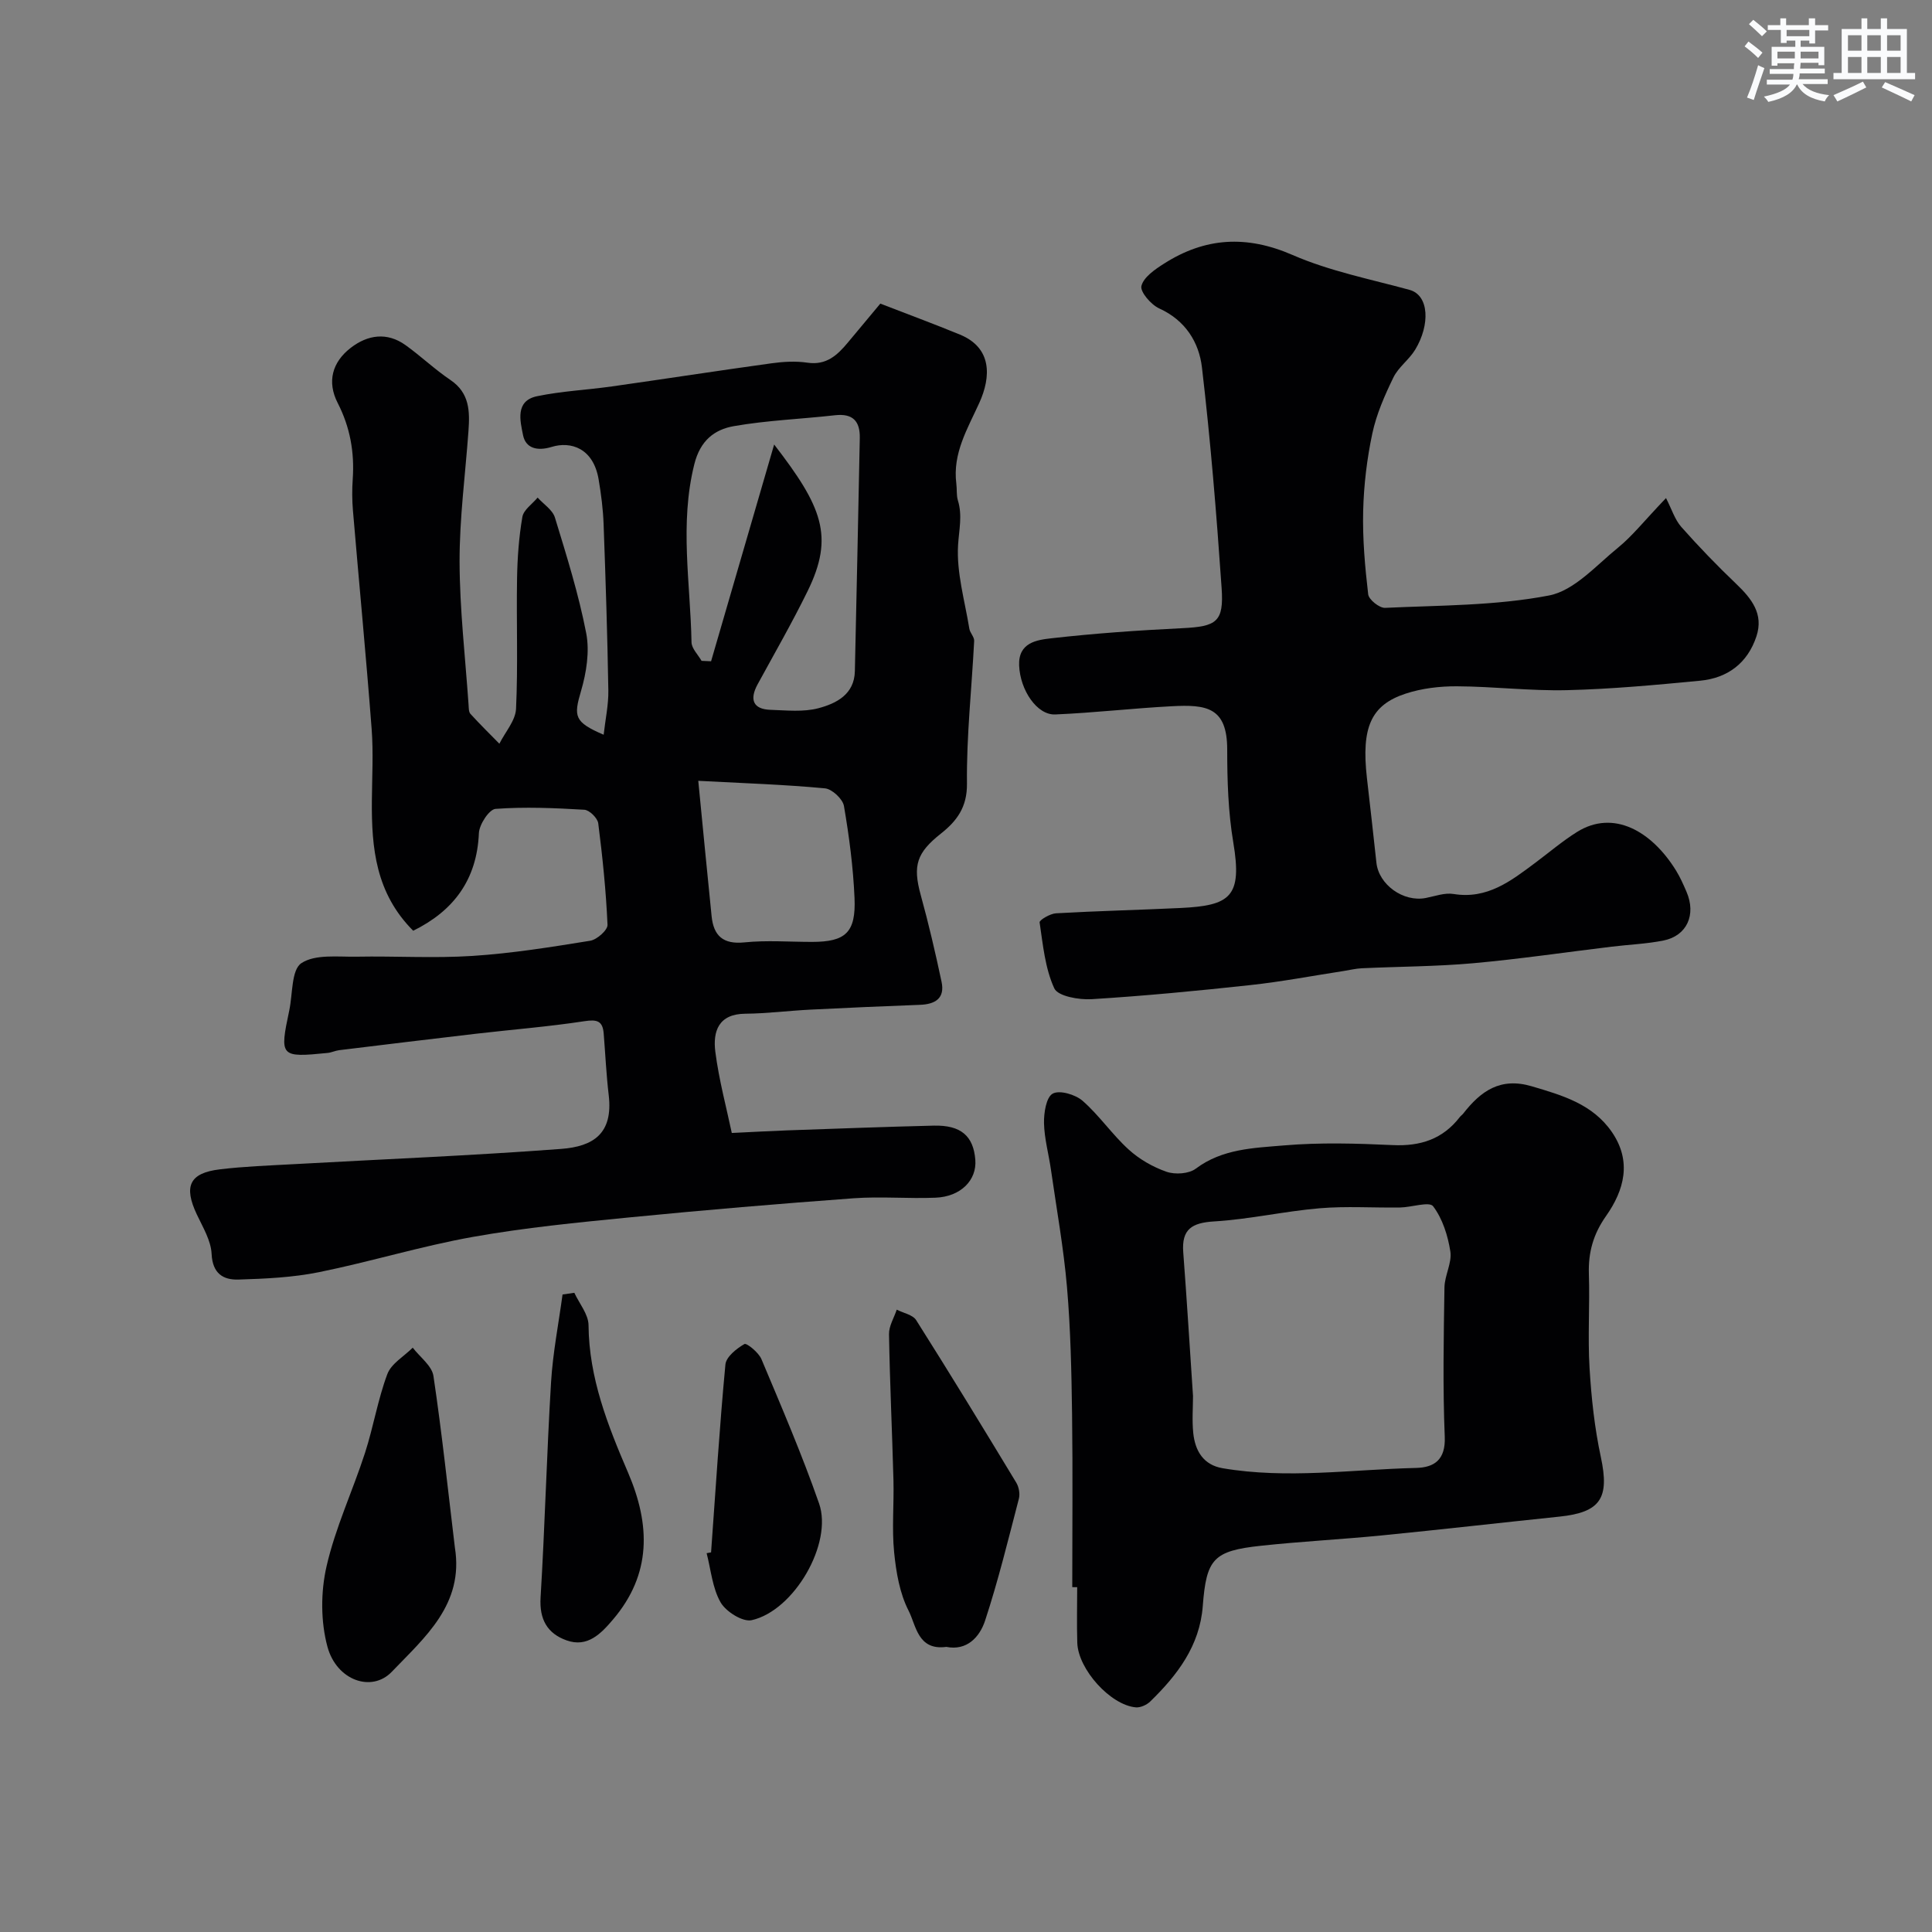
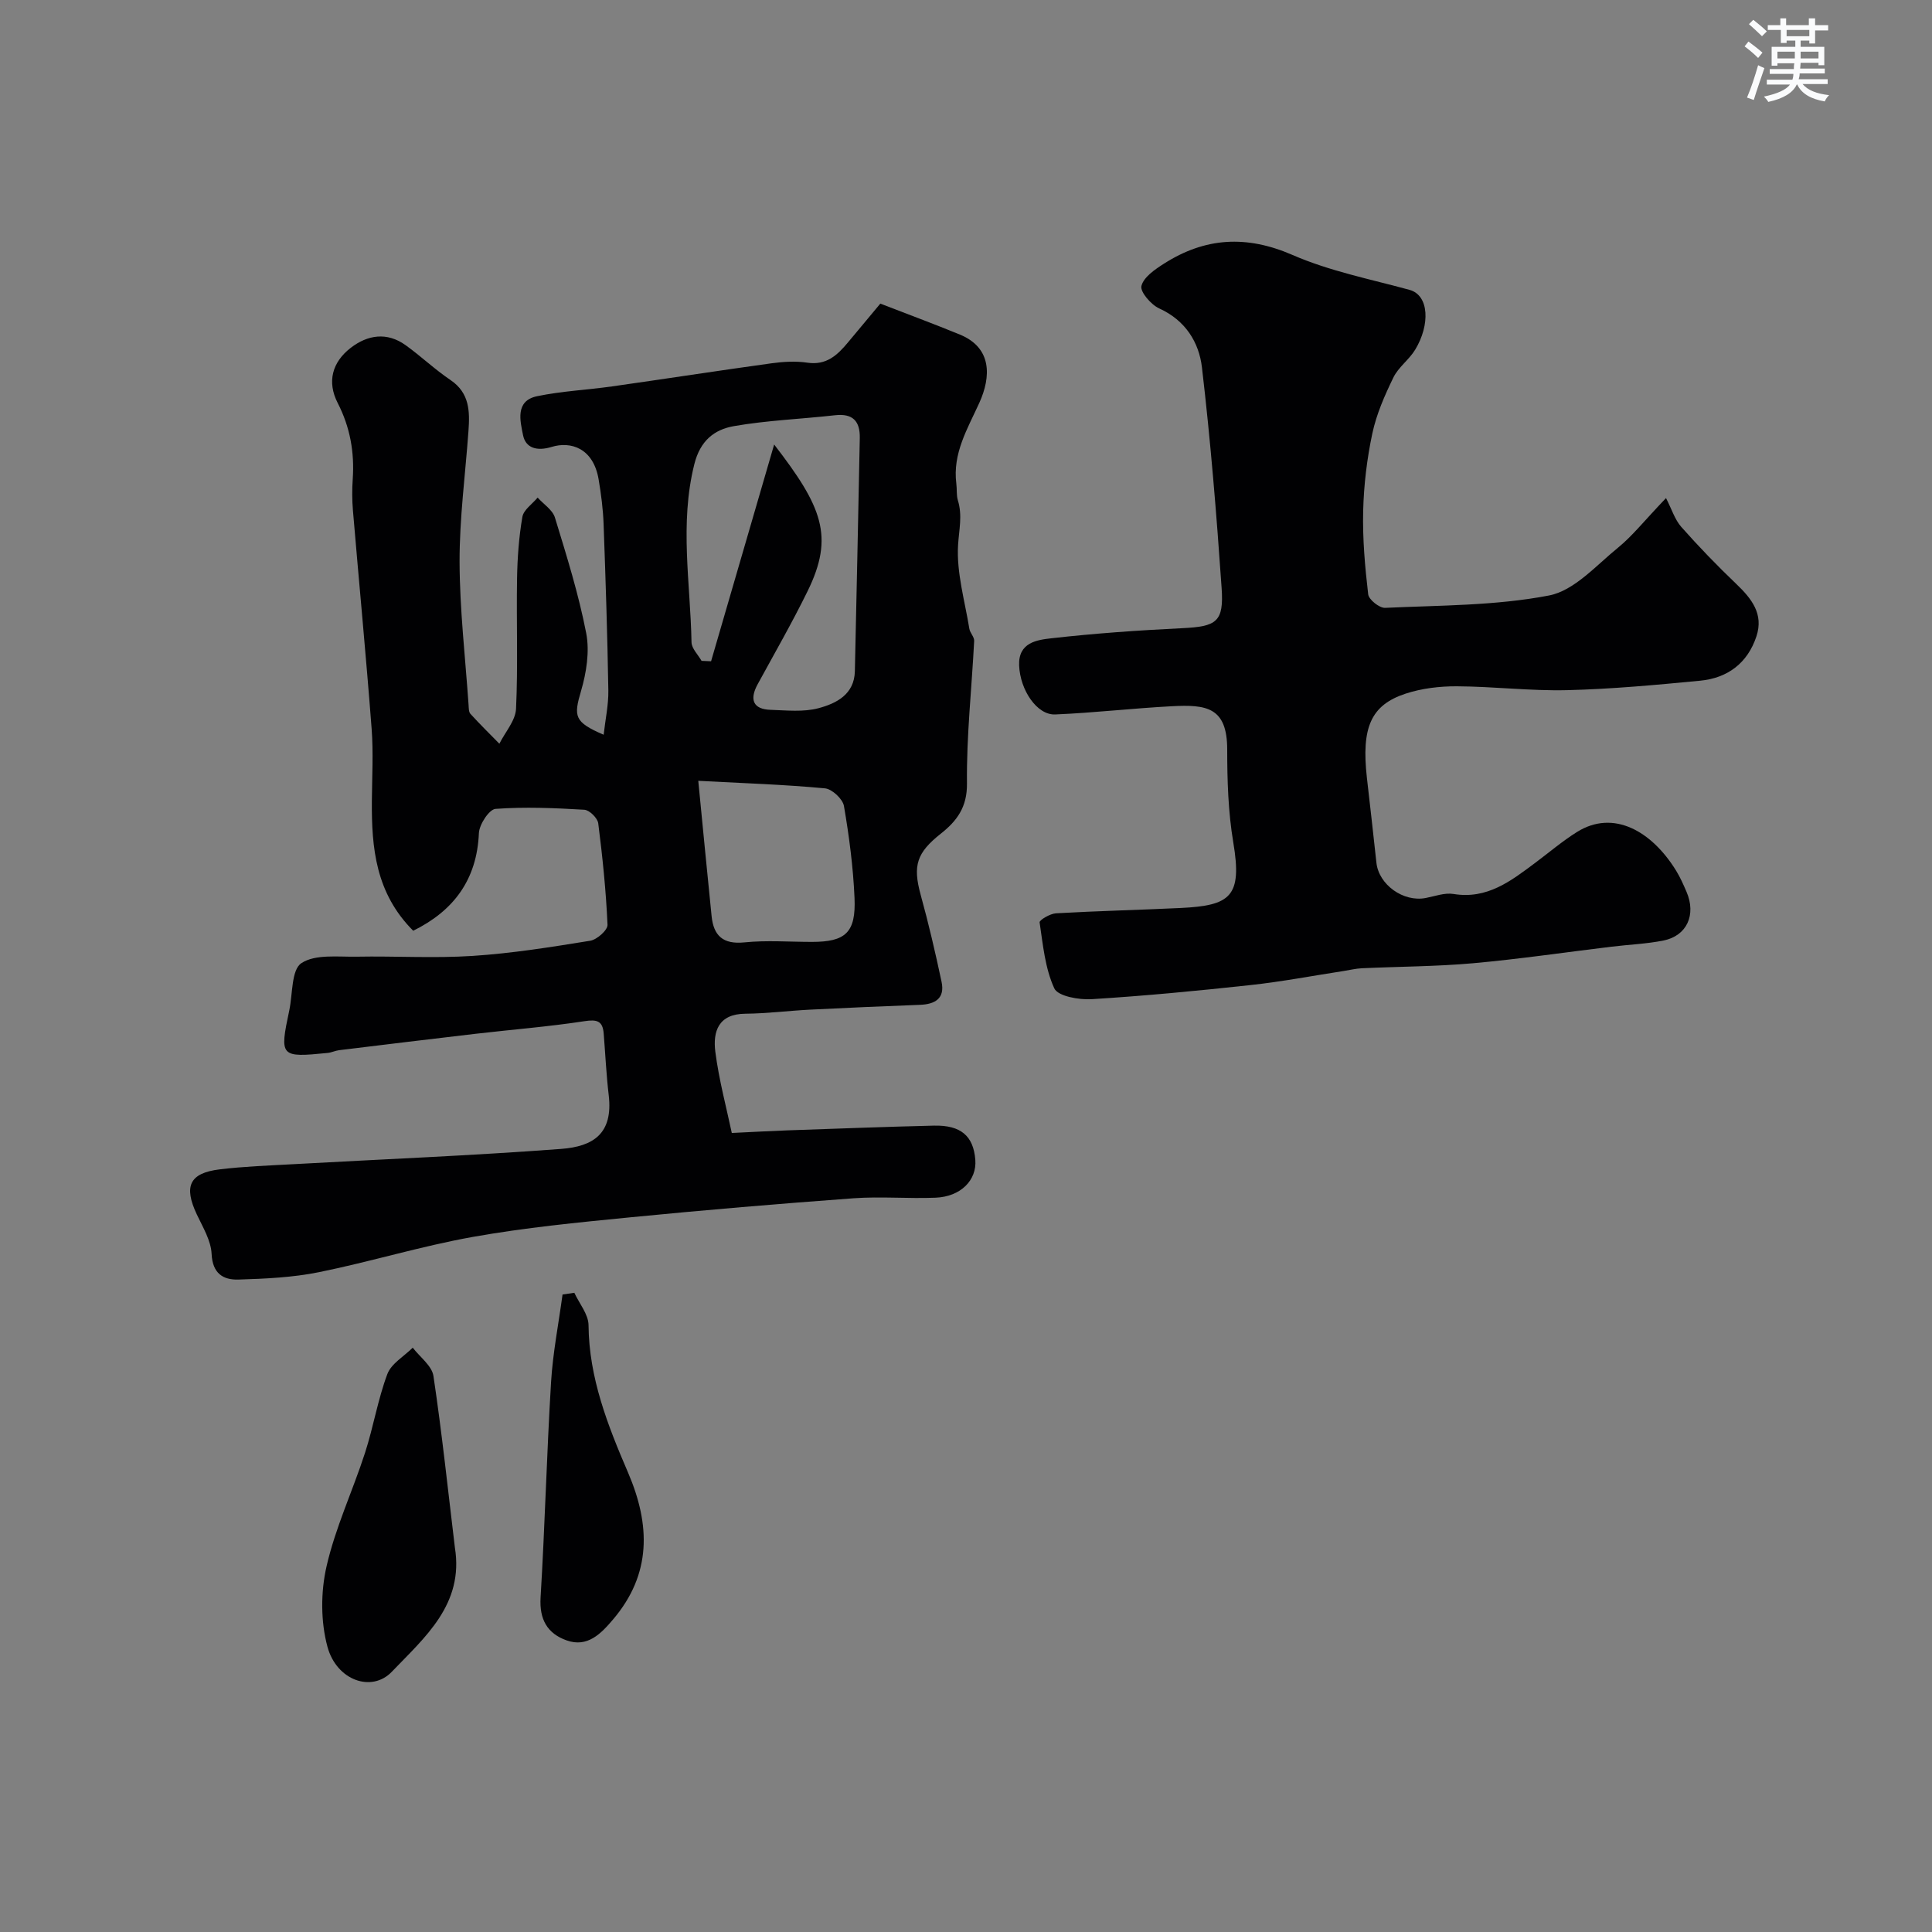
<svg xmlns="http://www.w3.org/2000/svg" enable-background="new 0 0 400 400" viewBox="0 0 400 400">
  <rect x="0" y="0" width="400" height="400" fill="#808080" stroke="none" />
  <g fill="#010103">
    <path d="m85.55 192.7c-7.79-7.8-8.63-17.18-8.56-26.85.04-5 .33-10.02-.05-14.99-1.15-15.07-2.6-30.12-3.87-45.18-.18-2.15-.19-4.34-.04-6.49.38-5.54-.54-10.74-3.11-15.75-2.26-4.4-1.14-8.46 2.69-11.42 3.51-2.71 7.51-3.32 11.36-.56 3.19 2.29 6.05 5.03 9.3 7.22 3.98 2.69 4.01 6.51 3.72 10.56-.65 9.03-1.86 18.06-1.84 27.09.03 9.85 1.18 19.71 1.86 29.56.05.65.01 1.49.39 1.91 1.93 2.12 3.98 4.13 5.99 6.18 1.2-2.41 3.33-4.77 3.45-7.22.42-8.98.06-17.99.21-26.98.07-4.26.38-8.56 1.1-12.75.25-1.48 2.06-2.68 3.16-4.01 1.23 1.37 3.09 2.54 3.58 4.13 2.42 7.91 4.91 15.85 6.48 23.95.73 3.79.04 8.16-1.07 11.95-1.56 5.29-1.43 6.44 4.68 9.07.36-3.22 1.02-6.21.97-9.19-.19-11.46-.56-22.92-.98-34.38-.11-3.11-.51-6.22-1.03-9.29-1.1-6.52-5.8-7.94-9.73-6.73-3.07.94-5.39.22-5.92-2.44-.57-2.87-1.71-7.1 2.91-8.06 5.1-1.06 10.36-1.3 15.53-2.03 11-1.56 21.97-3.26 32.98-4.78 2.45-.34 5.03-.49 7.46-.13 3.92.58 6.2-1.56 8.37-4.17 2.21-2.64 4.41-5.29 6.72-8.06 5.71 2.21 11.15 4.22 16.5 6.42 6.64 2.74 6.45 8.71 4 14.12-2.45 5.39-5.57 10.47-4.76 16.75.15 1.15-.01 2.37.32 3.45.97 3.13.23 6.1.04 9.22-.35 5.71 1.39 11.56 2.33 17.34.14.88 1.04 1.71 1 2.53-.5 9.84-1.6 19.69-1.49 29.52.06 4.95-2.14 7.8-5.4 10.38-5 3.96-5.86 6.58-4.18 12.69 1.64 5.94 3.04 11.96 4.32 17.99.73 3.44-1.33 4.66-4.5 4.77-7.6.28-15.2.62-22.8 1-4.45.23-8.89.8-13.34.84-5.56.04-6.73 3.68-6.2 7.87.75 5.85 2.31 11.6 3.41 16.82 4.7-.22 8.11-.42 11.53-.54 10.1-.35 20.19-.74 30.3-.98 5.61-.13 8.2 2.14 8.59 7.08.33 4.21-3.02 7.63-8.23 7.84-5.66.23-11.35-.29-16.99.12-15.41 1.13-30.81 2.43-46.19 3.94-10.91 1.07-21.86 2.14-32.63 4.06-10.71 1.91-21.18 5.14-31.85 7.3-5.44 1.1-11.09 1.36-16.66 1.53-3.18.1-5.38-1.25-5.57-5.32-.13-2.76-1.81-5.51-3.05-8.14-2.77-5.86-1.55-8.6 4.75-9.36 5.06-.61 10.18-.79 15.28-1.07 18.46-1.03 36.94-1.77 55.38-3.16 6.66-.5 10.79-3.16 9.86-11.11-.5-4.24-.7-8.51-1.04-12.77-.21-2.65-1.4-2.96-4.01-2.56-7.45 1.14-14.98 1.73-22.47 2.6-9.44 1.1-18.87 2.25-28.3 3.4-.8.1-1.58.49-2.38.57-9.82.98-9.98.81-7.94-8.8.72-3.4.42-8.41 2.51-9.79 2.87-1.9 7.56-1.27 11.48-1.34 7.99-.15 16.02.36 23.98-.16 8.15-.53 16.26-1.83 24.34-3.14 1.4-.23 3.63-2.21 3.58-3.3-.31-7.02-1.03-14.03-1.92-21.01-.14-1.09-1.83-2.75-2.88-2.81-6.12-.36-12.29-.63-18.39-.18-1.31.1-3.36 3.22-3.44 5.02-.41 9.7-5.28 16.11-13.6 20.21zm74.73-100.67c9.94 12.89 12.49 19 6.93 30.35-3.21 6.55-6.86 12.89-10.36 19.31-1.74 3.2-.88 5.15 2.66 5.27 3.33.11 6.84.5 9.97-.34 3.66-.98 7.4-2.84 7.51-7.65.37-16.09.69-32.19 1.02-48.28.07-3.48-1.43-5.13-5.11-4.72-6.99.79-14.07 1.05-20.98 2.26-4.01.71-6.95 2.98-8.17 7.89-3.08 12.32-.81 24.57-.58 36.84.02 1.3 1.35 2.58 2.08 3.86.66.03 1.31.06 1.97.09 4.25-14.64 8.52-29.29 13.06-44.88zm-15.71 69.63c.99 10.07 1.84 19.05 2.76 28.02.41 4.05 2.36 5.88 6.79 5.43 4.62-.47 9.31-.1 13.98-.1 6.97 0 9.13-1.93 8.82-9.11-.28-6.37-1.11-12.75-2.19-19.03-.25-1.45-2.47-3.52-3.93-3.65-8.37-.79-16.77-1.06-26.23-1.56z" />
    <path d="m344.93 103.12c1.18 2.3 1.82 4.45 3.16 5.97 3.63 4.1 7.45 8.05 11.41 11.83 3.16 3.03 5.68 6.2 4.15 10.83-1.83 5.53-5.95 8.63-11.63 9.18-9.18.88-18.38 1.74-27.59 1.96-7.58.18-15.19-.76-22.79-.8-3.55-.02-7.27.42-10.62 1.52-7.22 2.37-9.18 7.04-8.02 17.41.66 5.86 1.35 11.71 1.97 17.58.48 4.56 5.57 8.22 10.21 7.32 1.91-.37 3.93-1.13 5.76-.83 6.97 1.14 11.88-2.69 16.9-6.44 2.88-2.15 5.64-4.51 8.68-6.41 7.53-4.69 15.44-.19 20.5 8.02.85 1.38 1.52 2.9 2.16 4.39 2.03 4.73.09 9.09-4.76 10.07-3.52.71-7.16.84-10.74 1.28-9.57 1.15-19.11 2.57-28.71 3.43-7.65.68-15.37.68-23.05 1.04-1.24.06-2.47.37-3.7.56-6.44.99-12.86 2.22-19.33 2.92-10.94 1.19-21.9 2.24-32.88 2.92-2.63.16-6.98-.61-7.73-2.24-1.91-4.15-2.35-9.02-3.04-13.66-.07-.48 2.17-1.81 3.39-1.88 8.59-.49 17.19-.69 25.79-1.1 10.36-.5 12.8-2.34 10.92-13.57-1.06-6.31-1.26-12.82-1.26-19.24 0-8.8-4.33-9.34-11.5-8.96-8.04.42-16.06 1.36-24.11 1.7-3.78.16-7.27-5.05-7.47-10.15-.19-4.76 3.69-5.28 6.68-5.62 8.99-1.02 18.04-1.65 27.08-2.09 7.12-.35 8.66-1.27 8.16-8.36-1.05-15.23-2.29-30.47-4.07-45.63-.61-5.2-3.42-9.75-8.84-12.21-1.7-.77-4-3.45-3.69-4.66.46-1.82 2.79-3.42 4.65-4.6 8.51-5.44 17.09-5.97 26.64-1.81 7.67 3.34 16.08 5 24.21 7.22 4.09 1.12 4.29 7.24 1.19 12.37-1.26 2.09-3.49 3.63-4.53 5.79-1.8 3.7-3.5 7.57-4.35 11.56-1.12 5.26-1.77 10.69-1.9 16.07-.14 5.75.37 11.53 1.04 17.25.13 1.1 2.32 2.85 3.49 2.8 11.35-.53 22.87-.43 33.94-2.56 5.23-1 9.78-6.24 14.33-9.93 2.94-2.4 5.34-5.47 9.9-10.24z" />
-     <path d="m222 328.6c0-11.93.12-23.87-.04-35.8-.12-8.77-.3-17.56-1.05-26.3-.7-8.14-2.16-16.21-3.32-24.31-.46-3.23-1.37-6.44-1.44-9.67-.04-2.12.45-5.36 1.81-6.1 1.42-.78 4.7.19 6.19 1.5 3.45 3.02 6.1 6.96 9.51 10.06 2.21 2.02 5.03 3.64 7.85 4.62 1.78.62 4.63.44 6.06-.64 5.5-4.13 12-4.28 18.22-4.81 7.47-.64 15.06-.42 22.57-.07 5.73.27 10.36-1.24 13.89-5.82.2-.26.5-.45.7-.71 3.62-4.64 7.66-7.57 14.17-5.65 6.37 1.88 12.61 3.68 16.6 9.47 4.17 6.06 2.57 12.03-1.21 17.4-2.63 3.73-3.69 7.5-3.55 11.97.21 6.49-.25 13.02.14 19.49.37 6.18 1.04 12.41 2.34 18.45 1.81 8.46-.01 11.43-8.57 12.32-12.22 1.27-24.44 2.67-36.67 3.88-8.36.83-16.76 1.25-25.11 2.15-9.89 1.06-11.32 2.7-12.07 12.5-.63 8.23-5.26 14.28-10.88 19.75-.72.7-2.01 1.29-2.97 1.21-5.25-.45-11.96-7.88-12.13-13.38-.12-3.83-.02-7.67-.02-11.5-.35-.01-.69-.01-1.02-.01zm25-39.56c0 2.33-.22 5.02.05 7.65.38 3.67 2.08 6.61 6.08 7.29 13.34 2.27 26.7.26 40.05-.06 3.76-.09 6.14-1.68 5.94-6.45-.42-10.3-.22-20.62-.06-30.93.04-2.49 1.58-5.08 1.22-7.43-.51-3.28-1.62-6.8-3.57-9.37-.79-1.04-4.49.23-6.86.26-5.55.08-11.14-.31-16.65.16-7.29.62-14.5 2.28-21.8 2.72-4.61.28-6.79 1.58-6.42 6.4.74 9.79 1.34 19.61 2.02 29.76z" />
    <path d="m94.18 320.41c1.9 11.76-6.24 18.59-13.07 25.72-4.15 4.33-11.41 1.8-13.31-5.17-1.42-5.23-1.41-11.37-.19-16.68 1.83-8.01 5.41-15.6 7.96-23.47 1.74-5.38 2.65-11.04 4.62-16.31.81-2.18 3.45-3.67 5.26-5.48 1.48 1.94 3.97 3.74 4.29 5.86 1.76 11.79 3.01 23.67 4.44 35.53z" />
-     <path d="m195.92 340.97c-5.91.8-6.25-4.45-7.79-7.46-1.86-3.62-2.6-8-3.01-12.13-.49-4.94-.01-9.97-.14-14.95-.27-10.07-.75-20.14-.92-30.21-.03-1.68 1.04-3.38 1.6-5.07 1.37.71 3.32 1.05 4.03 2.18 7.04 11.13 13.9 22.37 20.72 33.64.54.9.8 2.31.54 3.31-2.2 8.45-4.27 16.95-6.99 25.23-1.13 3.44-3.78 6.31-8.04 5.46z" />
    <path d="m118.91 267.66c1.03 2.23 2.92 4.46 2.94 6.7.09 10.93 3.99 20.78 8.18 30.52 4.65 10.82 4.89 21.03-3.12 30.43-2.48 2.91-5.27 5.86-9.61 4.31-3.98-1.42-5.65-4.33-5.38-8.86.9-14.85 1.27-29.73 2.17-44.59.37-6.08 1.56-12.11 2.38-18.16.81-.11 1.62-.23 2.44-.35z" />
-     <path d="m147.22 321.4c.94-12.97 1.75-25.96 2.97-38.9.15-1.58 2.3-3.29 3.93-4.23.46-.27 2.94 1.74 3.52 3.11 4.16 9.89 8.41 19.78 11.94 29.9 2.89 8.27-5.18 22.2-13.95 24.16-1.86.42-5.34-1.77-6.44-3.69-1.7-2.97-2-6.75-2.89-10.18.3-.05.61-.11.92-.17z" />
  </g>
  <path d="m361.2 9.6.8-1c.9.7 1.9 1.4 2.9 2.3l-.9 1.1c-1-1-2-1.8-2.8-2.4zm.5 10.6c.9-2.1 1.6-4.3 2.3-6.7.4.2.8.4 1.3.6-.7 2.1-1.5 4.3-2.2 6.6zm.4-15.2.9-.9c1 .8 2 1.6 2.8 2.4l-1 1c-.9-.9-1.8-1.7-2.7-2.5zm12.5-1.2h1.2v1.4h2.7v1.1h-2.7v2.7h-1.2v-.6h-1.8v1.3h4.9v3.8h-1.2v-.5h-3.7c0 .4-.1.9-.1 1.2h5.1v1h-5.2c0 .5-.1.9-.2 1.2h6v1h-5.2c1.1 1.3 2.9 2 5.5 2.3-.4.4-.7.8-.9 1.3-2.9-.5-4.8-1.6-5.7-3.5h-.1c-.8 1.7-2.7 2.9-5.9 3.6-.2-.4-.6-.8-.9-1.1 2.8-.6 4.6-1.4 5.4-2.5h-4.8v-1h5.3c.1-.3.2-.7.2-1.2h-4.9v-1h5c0-.4 0-.8.1-1.2h-3.5v.5h-1.2v-3.9h4.9v-1.3h-1.8v.5h-1.2v-2.7h-2.7v-1h2.6v-1.4h1.2v1.4h4.7v-1.4zm-6.6 8.3h3.6c0-.4 0-.9 0-1.4h-3.6zm1.9-4.6h4.7v-1.3h-4.7zm6.6 3.2h-3.7v1.4h3.7z" fill="#fafbfc" />
-   <path d="m385.3 3.8h1.3v2.2h2.8v-2.2h1.3v2.2h4.1v9.1h1.7v1.3h-16.9v-1.3h1.7v-9.1h4.1v-2.2zm.4 13.1.7 1.2c-1.8.9-3.8 1.9-6 2.9-.2-.4-.5-.8-.8-1.3 2.3-1 4.3-1.9 6.1-2.8zm-3.1-6.4h2.8v-3.2h-2.8zm0 4.6h2.8v-3.3h-2.8zm4-4.6h2.8v-3.2h-2.8zm0 4.6h2.8v-3.3h-2.8zm3.7 1.9c2.1.9 4.1 1.8 6.1 2.7l-.7 1.3c-2.2-1.1-4.2-2-6.1-2.9zm3.2-9.7h-2.8v3.2h2.8zm-2.8 7.8h2.8v-3.3h-2.8z" fill="#fafbfc" />
</svg>